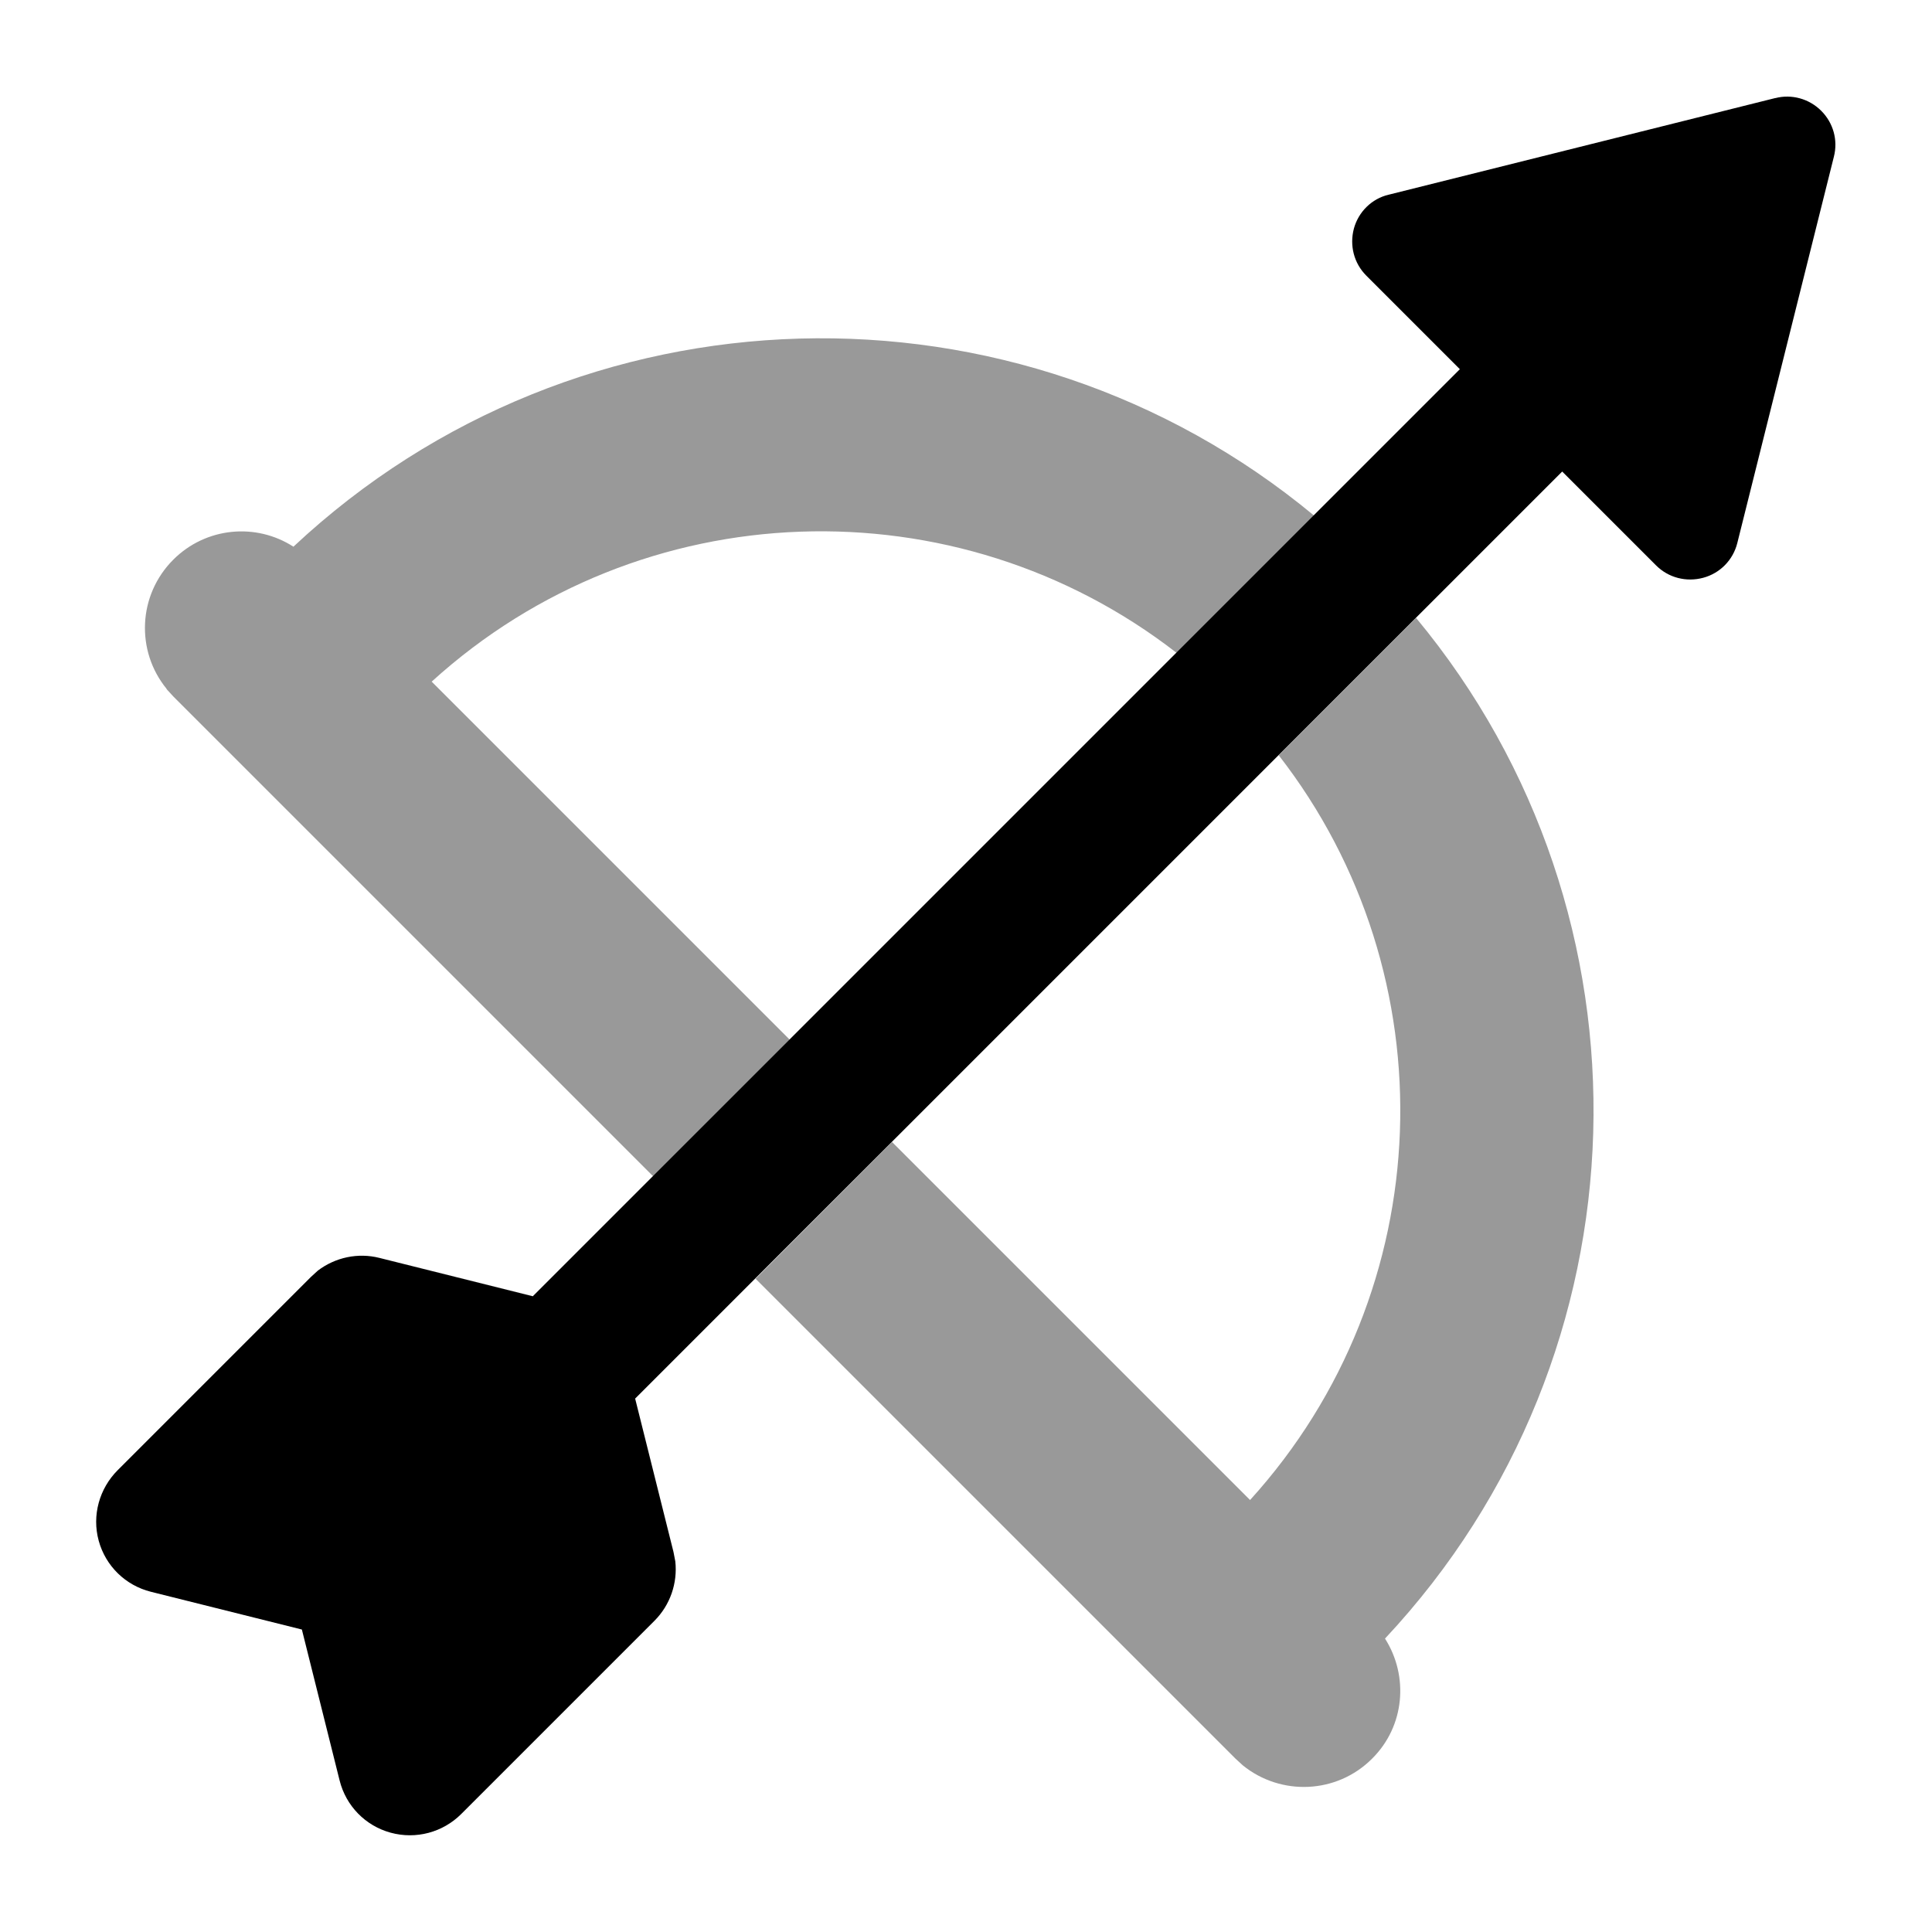
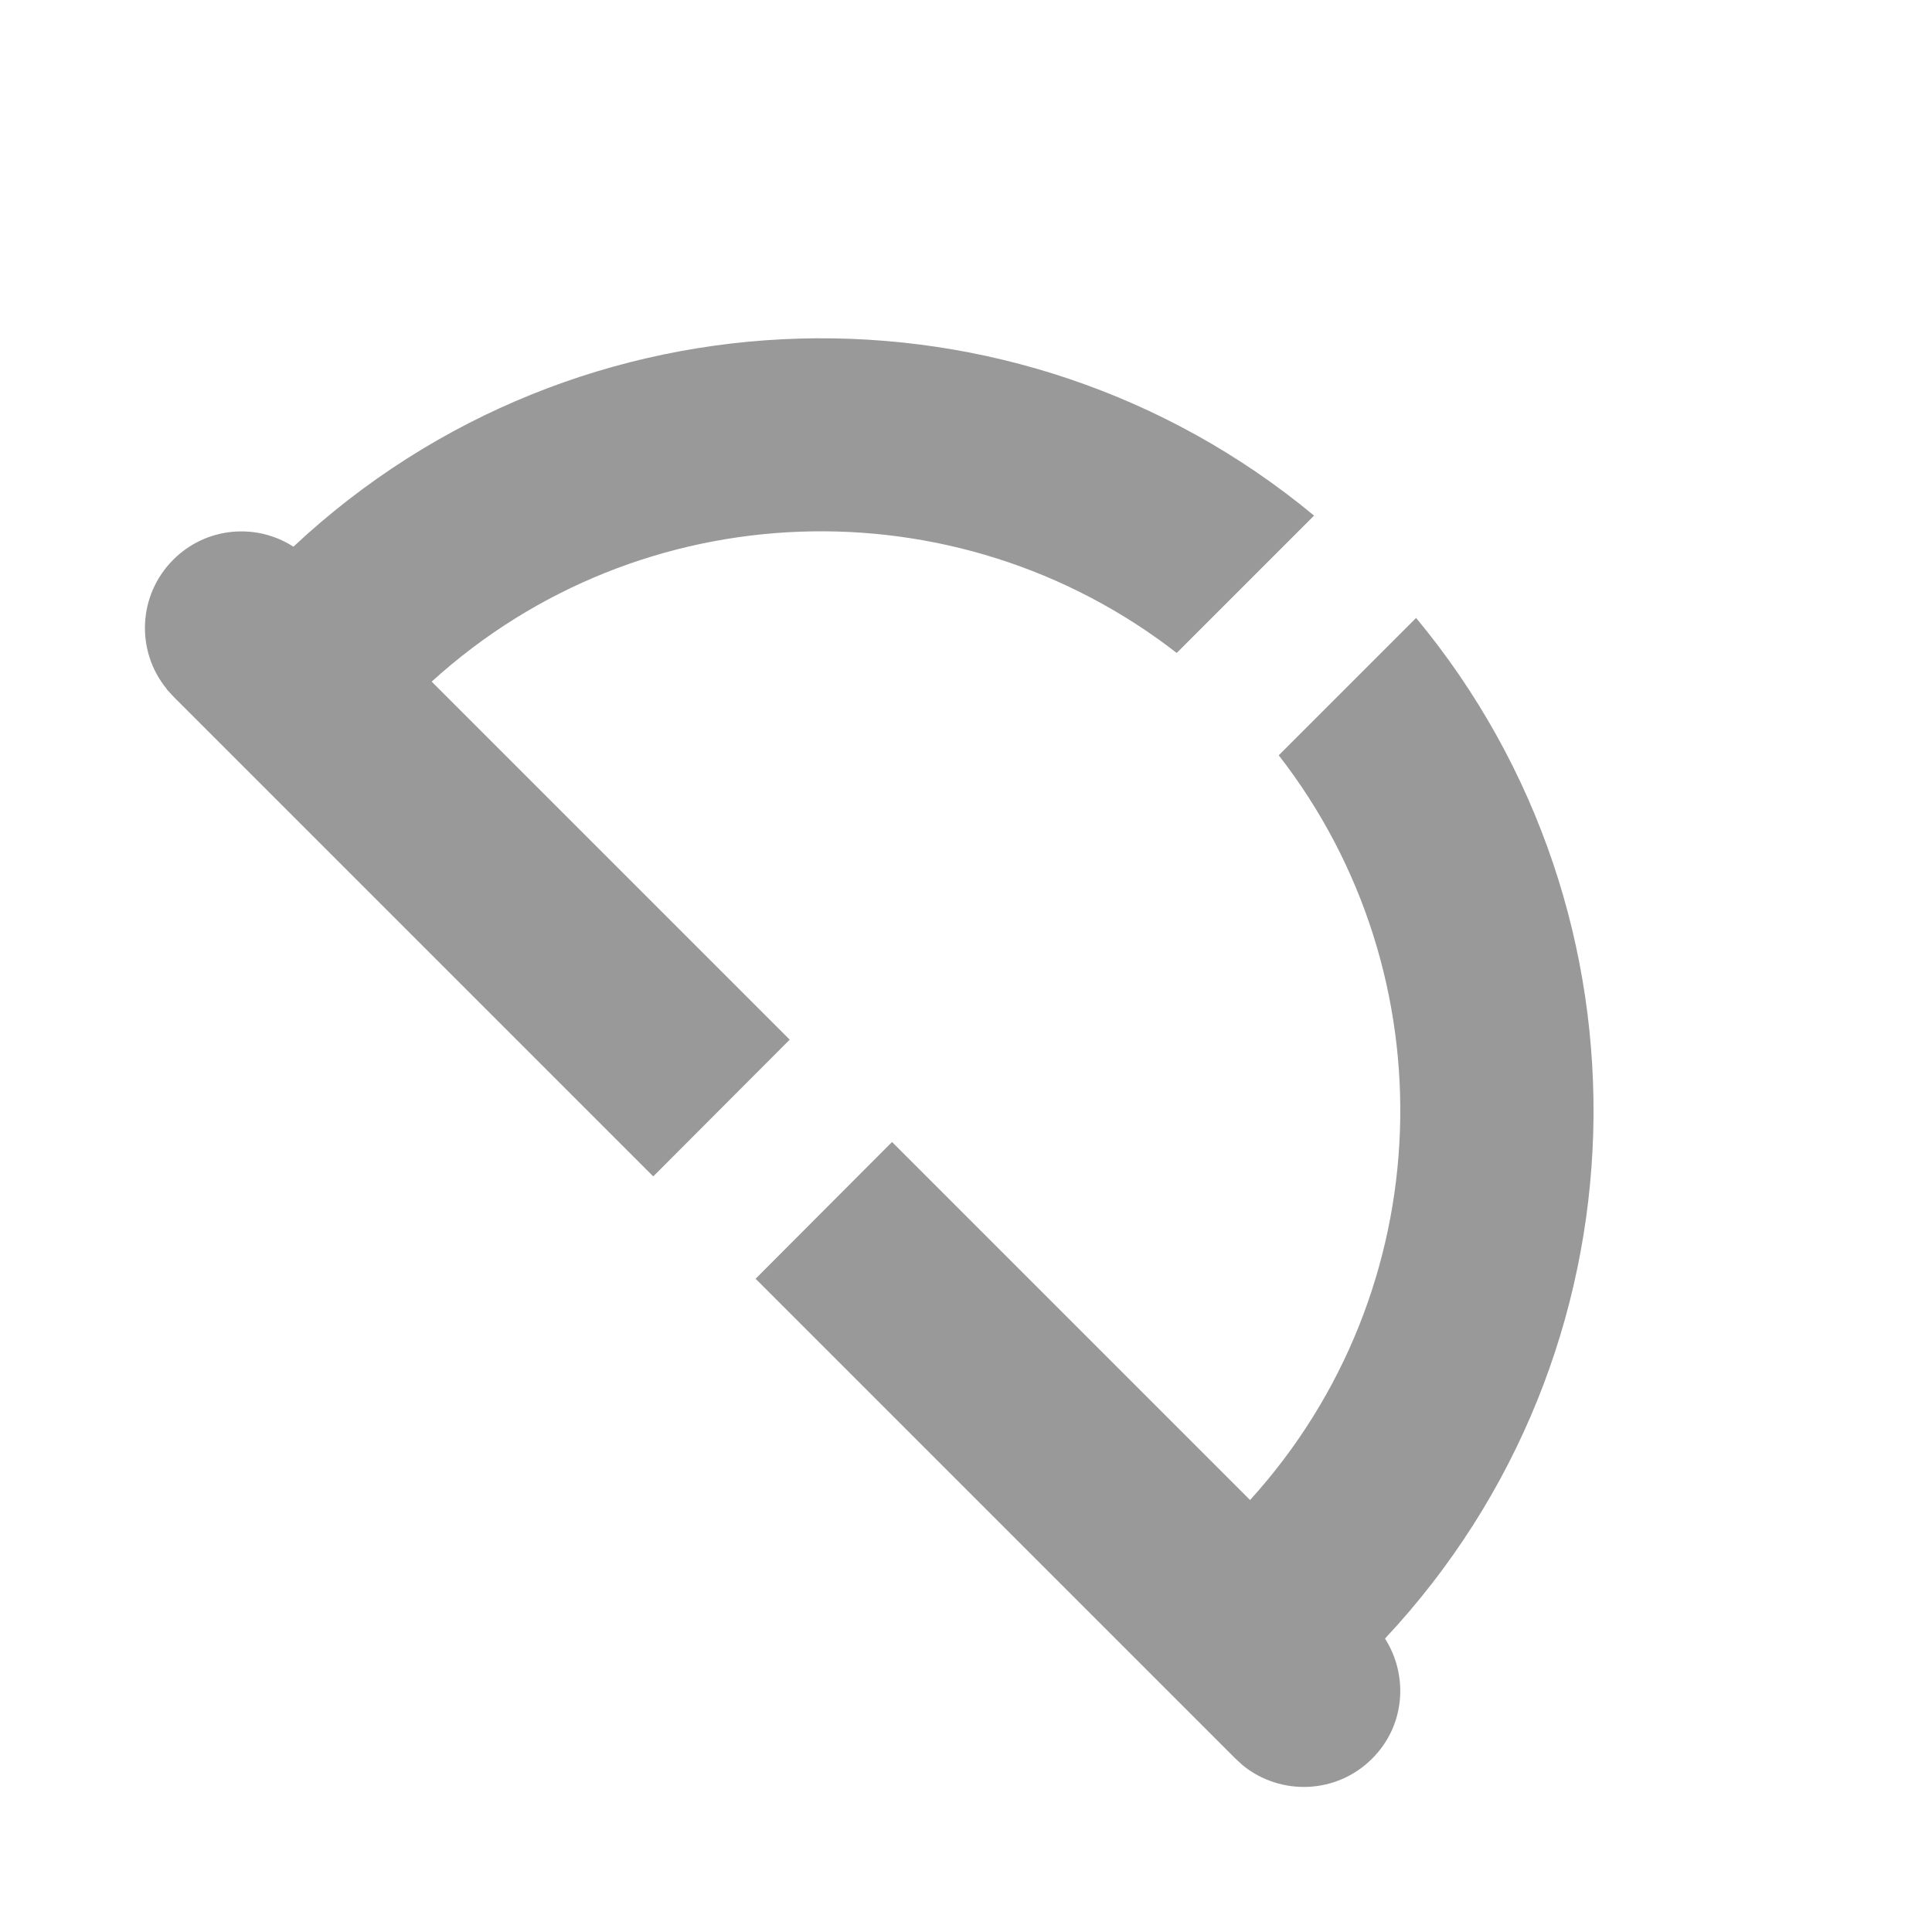
<svg xmlns="http://www.w3.org/2000/svg" viewBox="0 0 640 640">
  <path opacity=".4" fill="currentColor" d="M55.2 228.2C44.9 215.6 45.7 197.1 57.4 185.4C68.2 174.6 84.8 173.1 97.2 181.1C191.7 92.6 336.9 89.2 435.3 170.8L389.8 216.3C316.8 159.6 212.4 162.7 143 225.8L261.6 344.4L216.4 389.7L57.4 230.7L55.2 228.3zM250.3 423.6L295.5 378.3L414.1 496.9C477.1 427.5 480.3 323.1 423.6 250.2L469.1 204.7C550.8 303.1 547.3 448.3 458.8 542.8C466.7 555.2 465.4 571.8 454.5 582.6C442.8 594.3 424.3 595 411.7 584.8L409.3 582.6L250.2 423.5z" />
-   <path fill="currentColor" d="M588.1 32.5C593.5 31.1 599.3 32.7 603.3 36.7C607.3 40.7 608.9 46.4 607.5 51.9L575.5 179.9C574.1 185.5 569.8 189.9 564.2 191.4C558.6 192.9 552.7 191.4 548.6 187.3L517.5 156.2L210.4 463.3L223.1 514.1L223.7 517.2C224.5 524.4 222 531.7 216.8 536.9L152.8 600.9C146.7 607 137.8 609.4 129.4 607.1C121 604.8 114.6 598.2 112.5 589.8L100 539.8L50 527.3C41.6 525.2 35 518.8 32.7 510.4C30.4 502 32.9 493.1 39 487L103 423L105.3 420.9C111.1 416.5 118.6 414.9 125.7 416.7L176.5 429.4L483.6 122.3L452.6 91.3C448.5 87.2 447 81.3 448.5 75.7C450 70.2 454.4 65.8 460 64.5L588 32.5z" />
</svg>